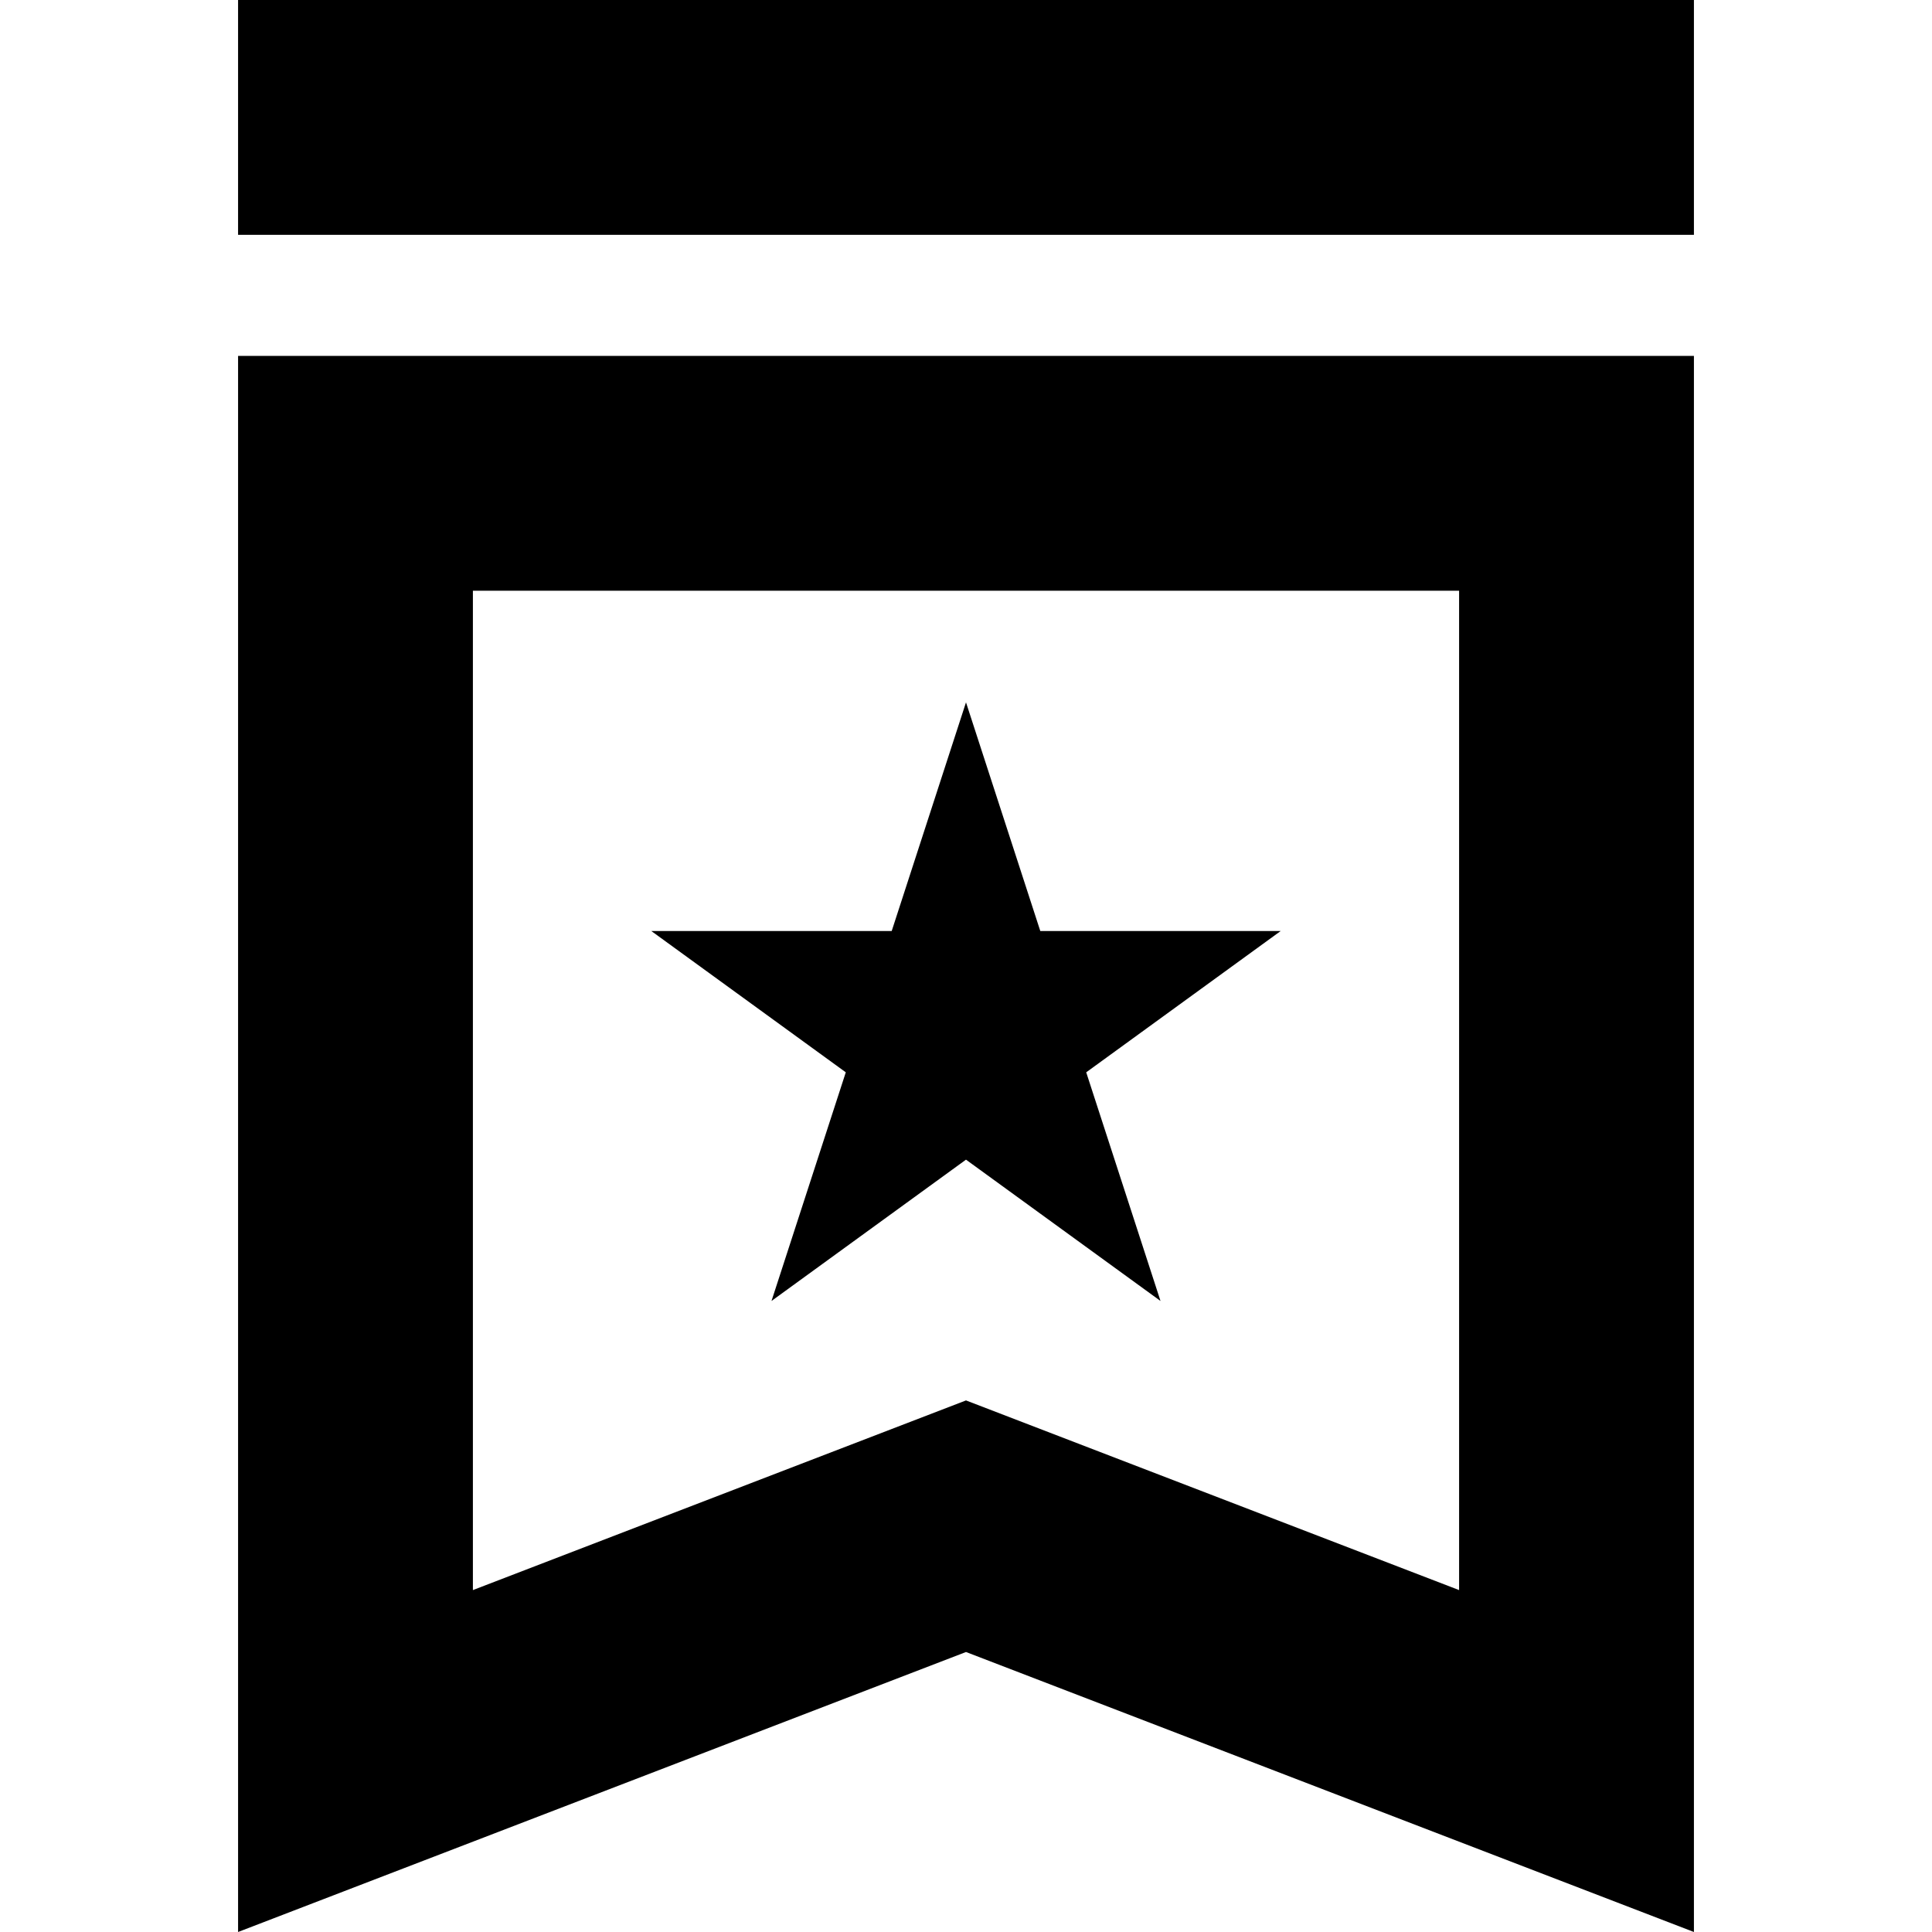
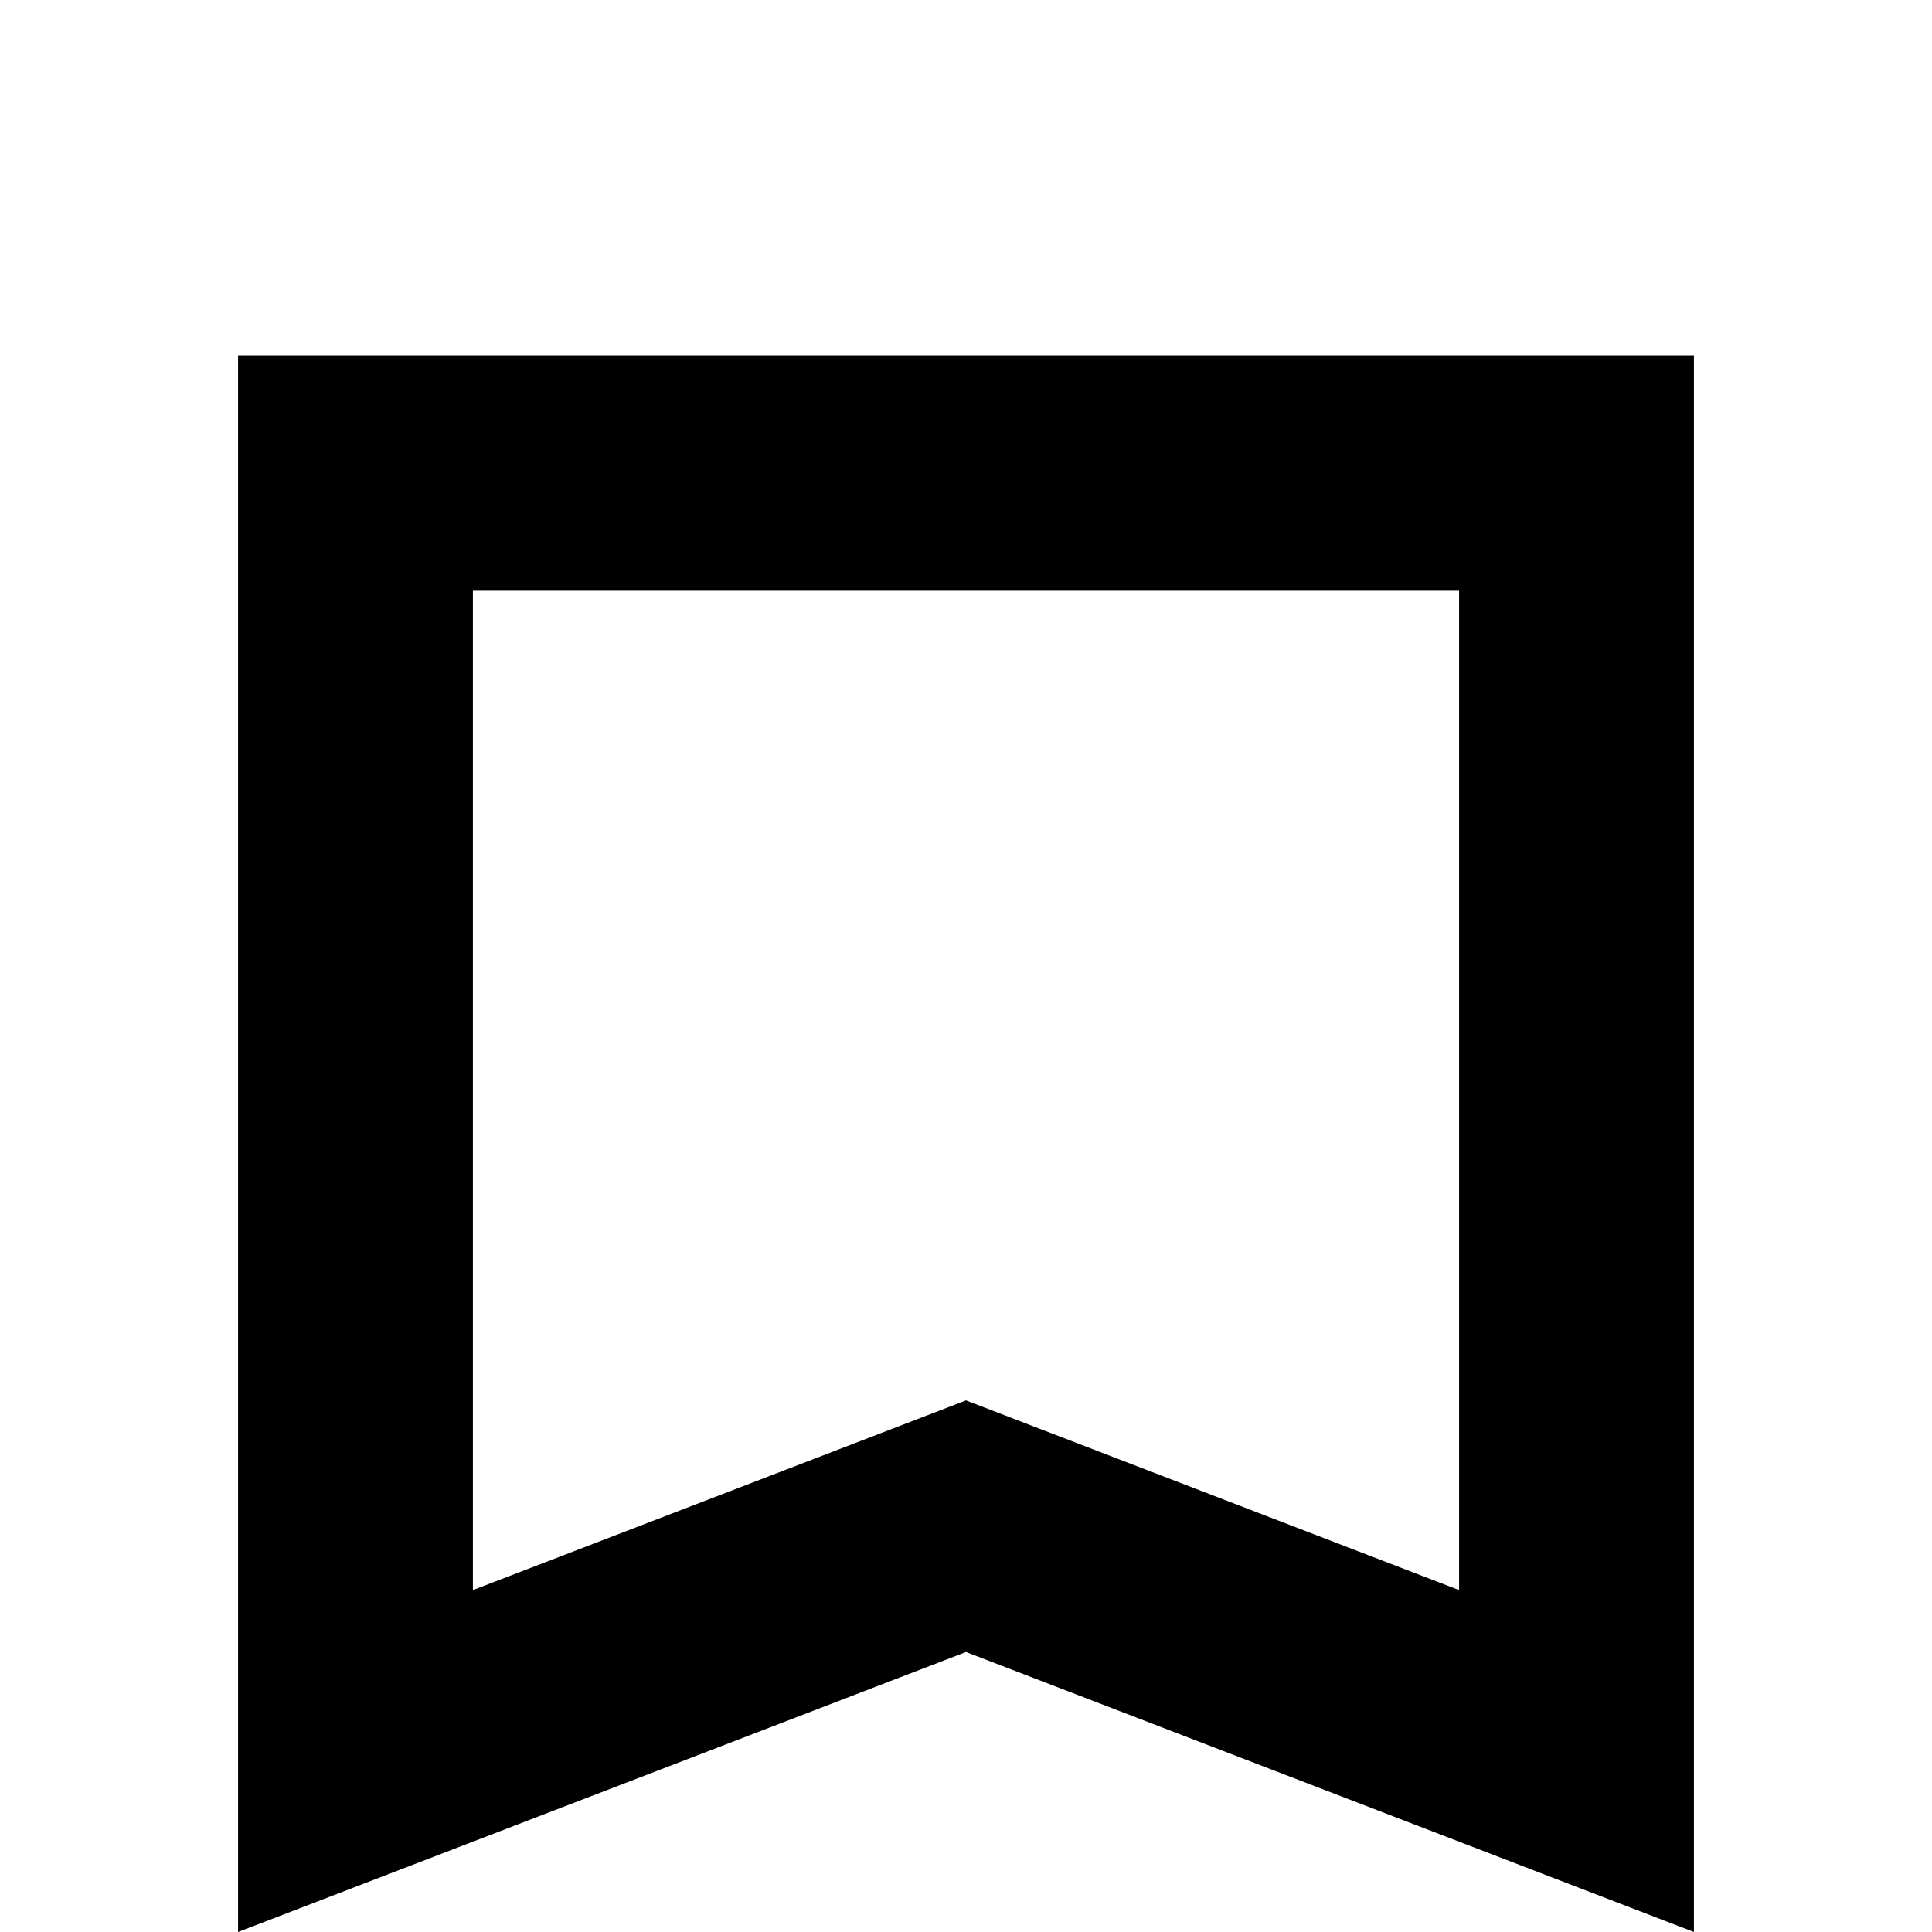
<svg xmlns="http://www.w3.org/2000/svg" fill="#000000" version="1.1" viewBox="0 0 246.821 246.821" enable-background="new 0 0 246.821 246.821">
  <g>
-     <rect width="185.991" x="30.415" height="30" />
-     <path d="m30.415,246.821l92.995-35.77 92.996,35.77v-201.352h-185.991v201.352zm30-171.352h125.991v127.671l-62.996-24.23-62.995,24.23v-127.671z" />
-     <polygon points="123.41,148.151 148.259,166.204 138.768,136.993 163.616,118.94 132.902,118.94 123.41,89.729 113.919,118.94    83.205,118.94 108.053,136.993 98.562,166.204  " />
+     <path d="m30.415,246.821l92.995-35.77 92.996,35.77v-201.352h-185.991v201.352m30-171.352h125.991v127.671l-62.996-24.23-62.995,24.23v-127.671z" />
  </g>
</svg>